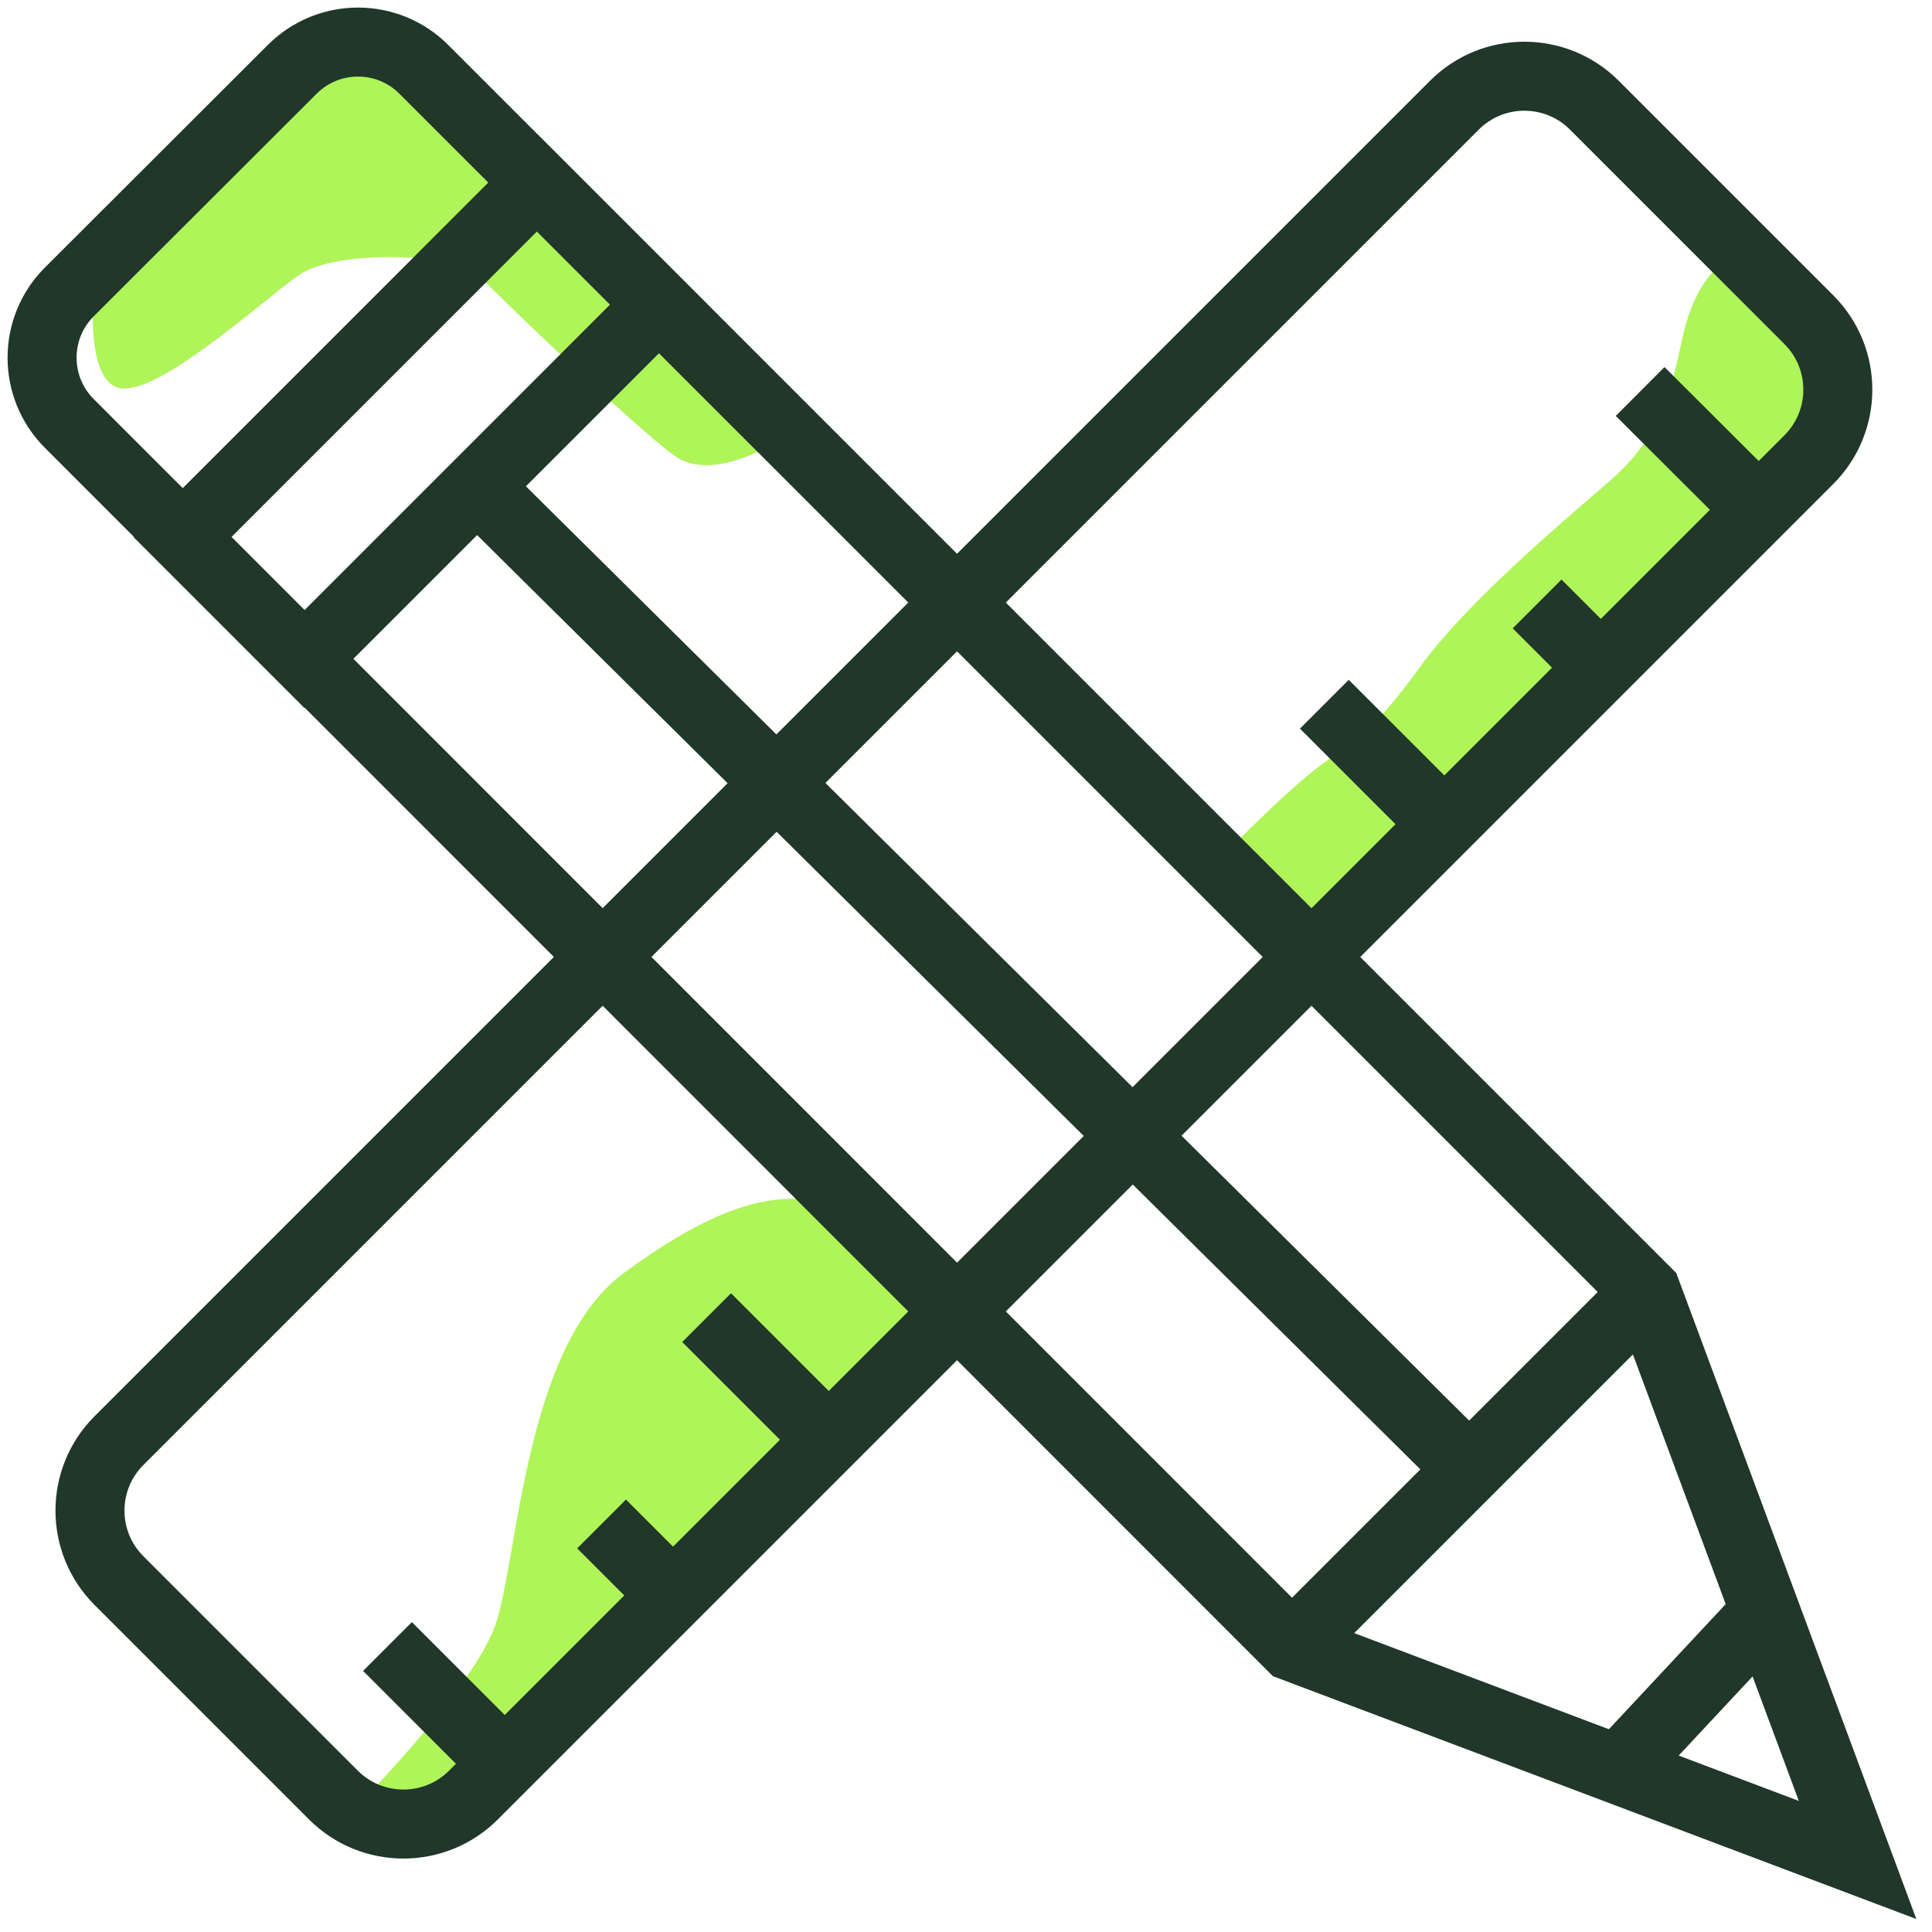
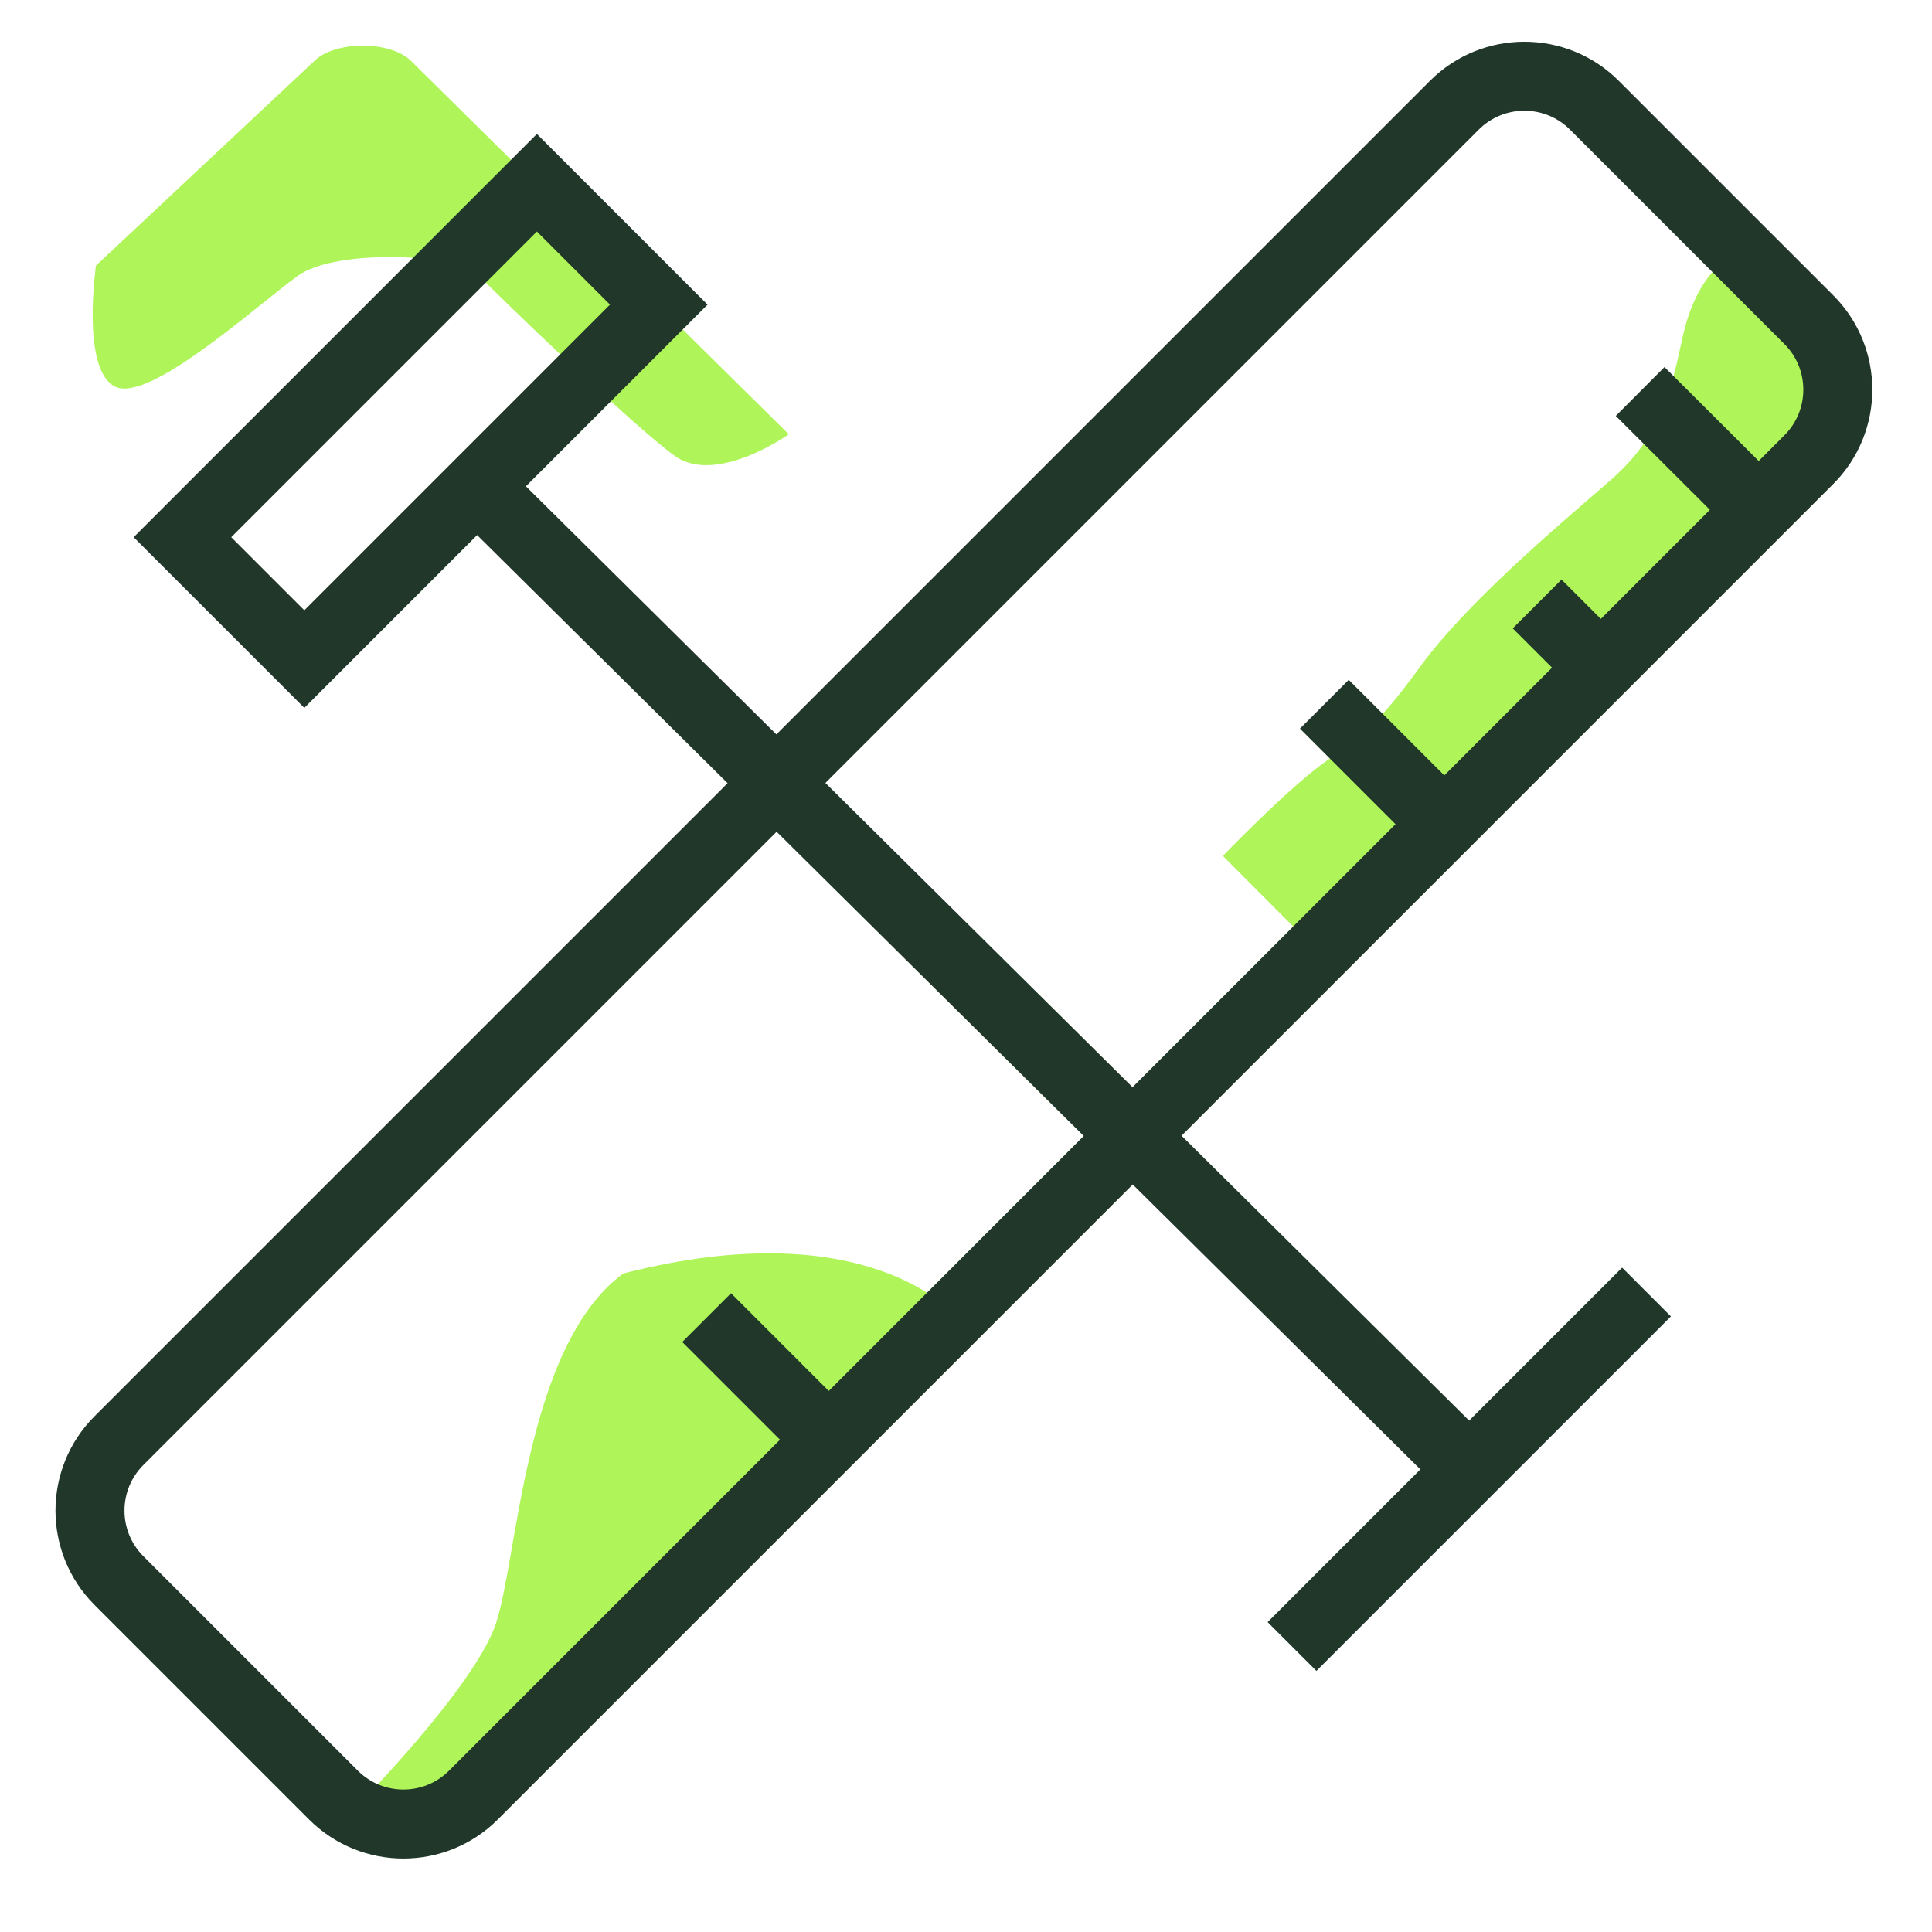
<svg xmlns="http://www.w3.org/2000/svg" width="56" height="56" viewBox="0 0 56 56" fill="none">
  <g clip-path="url(#clip0_31_300)">
-     <path d="M10.285 52.419C10.285 52.419 13.739 48.935 14.373 47.062C15.007 45.188 15.212 39.021 18.062 36.914C20.911 34.806 22.521 34.572 23.819 34.835C25.116 35.099 27.634 38.085 27.634 38.085L14.197 51.55C14.197 51.55 12.792 52.79 11.856 52.79C10.919 52.79 10.285 52.419 10.285 52.419Z" fill="#AFF459" />
+     <path d="M10.285 52.419C10.285 52.419 13.739 48.935 14.373 47.062C15.007 45.188 15.212 39.021 18.062 36.914C25.116 35.099 27.634 38.085 27.634 38.085L14.197 51.55C14.197 51.55 12.792 52.79 11.856 52.79C10.919 52.79 10.285 52.419 10.285 52.419Z" fill="#AFF459" />
    <path d="M35.44 24.814C35.44 24.814 37.245 22.941 38.319 22.15C39.392 21.36 39.861 21.126 41.168 19.32C42.476 17.515 45.052 15.329 46.633 13.963C48.213 12.597 48.438 11.28 48.779 9.738C49.121 8.197 50.019 7.123 50.76 7.562C51.502 8.001 53.746 10.109 53.034 11.983C52.321 13.856 40.134 25.624 40.134 25.624L38.192 27.566L35.45 24.814H35.44Z" fill="#AFF459" />
    <path d="M2.781 7.699C2.781 7.699 2.342 10.743 3.347 11.212C4.352 11.68 7.504 8.802 8.636 7.992C9.767 7.182 13.31 7.387 13.817 7.923C14.324 8.46 18.345 12.344 19.555 13.212C20.765 14.081 22.863 12.588 22.863 12.588L11.895 1.747C11.29 1.181 9.738 1.181 9.133 1.747L2.781 7.699Z" fill="#AFF459" />
    <path d="M42.156 3.049L3.448 41.757C2.328 42.877 2.328 44.694 3.448 45.814L9.665 52.031C10.785 53.151 12.602 53.151 13.722 52.031L52.43 13.323C53.55 12.203 53.55 10.386 52.43 9.266L46.213 3.049C45.093 1.929 43.276 1.929 42.156 3.049Z" stroke="#20372A" stroke-width="2" stroke-miterlimit="10" />
-     <path d="M37.45 47.725L2.01 12.275C0.956 11.222 0.956 9.514 2.01 8.46L8.47 2.01C9.523 0.956 11.231 0.956 12.285 2.01L47.725 37.45L53.843 53.912L37.45 47.725Z" stroke="#20372A" stroke-width="2" stroke-miterlimit="10" />
    <path d="M37.45 47.725L47.725 37.45" stroke="#20372A" stroke-width="2" stroke-miterlimit="10" />
-     <path d="M46.906 51.297L51.17 46.73" stroke="#20372A" stroke-width="2" stroke-miterlimit="10" />
    <path d="M15.562 5.297L5.288 15.571L8.821 19.104L19.095 8.83L15.562 5.297Z" stroke="#20372A" stroke-width="2" stroke-miterlimit="10" />
    <path d="M13.827 14.1L42.593 42.593" stroke="#20372A" stroke-width="2" stroke-miterlimit="10" />
-     <path d="M11.231 47.725L14.627 51.121" stroke="#20372A" stroke-width="2" stroke-miterlimit="10" />
-     <path d="M17.437 44.173L19.506 46.242" stroke="#20372A" stroke-width="2" stroke-miterlimit="10" />
    <path d="M20.482 38.192L24.014 41.724" stroke="#20372A" stroke-width="2" stroke-miterlimit="10" />
    <path d="M38.387 20.413L41.861 23.887" stroke="#20372A" stroke-width="2" stroke-miterlimit="10" />
    <path d="M44.554 17.506L46.398 19.35" stroke="#20372A" stroke-width="2" stroke-miterlimit="10" />
    <path d="M47.54 11.348L50.975 14.773" stroke="#20372A" stroke-width="2" stroke-miterlimit="10" />
  </g>
  <defs>
    <clipPath id="clip0_31_300">
      <rect width="55.922" height="56" fill="white" />
    </clipPath>
  </defs>
</svg>